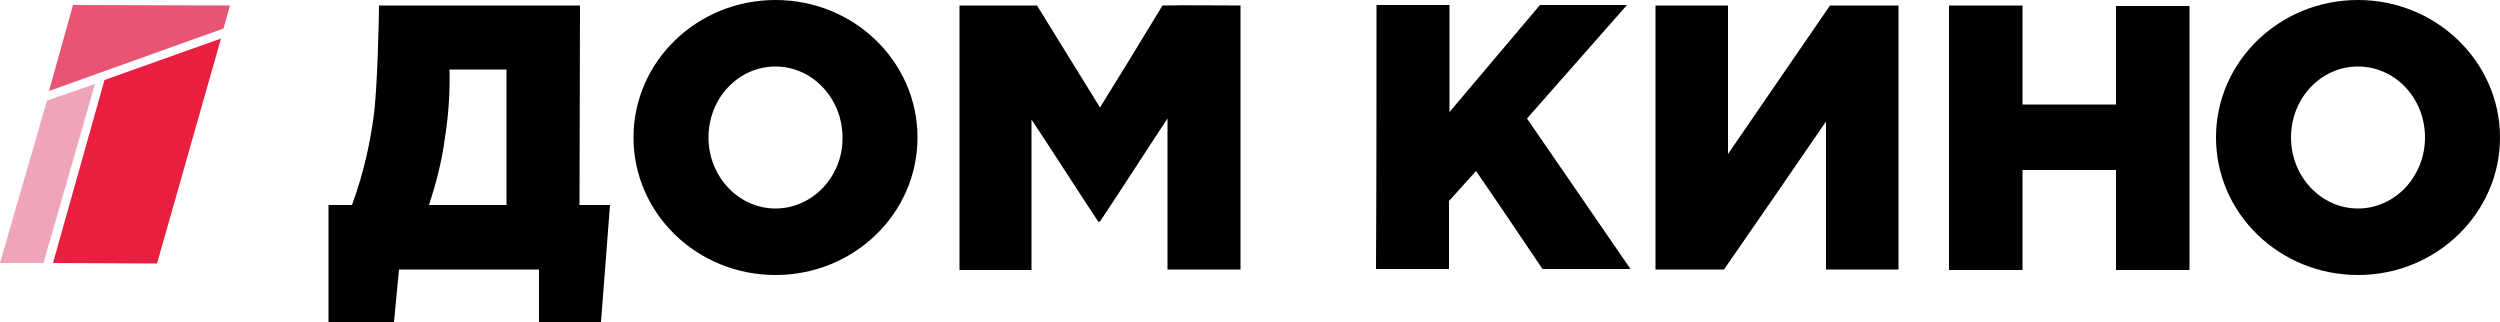
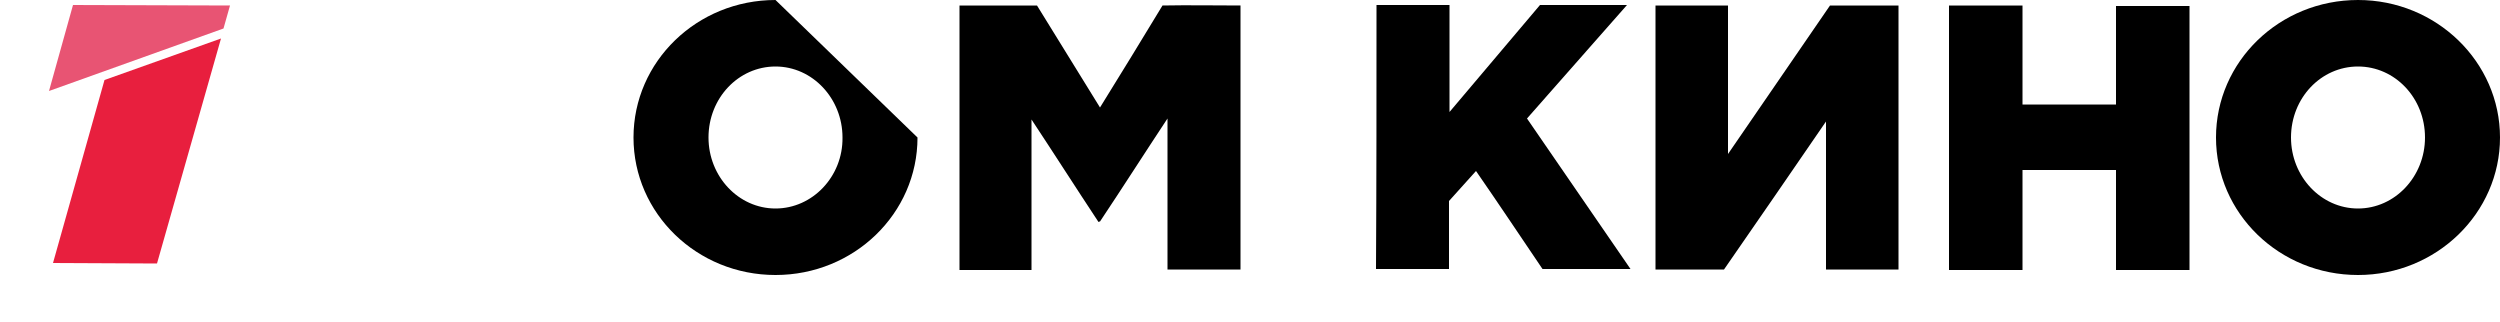
<svg xmlns="http://www.w3.org/2000/svg" version="1.1" id="Слой_1" x="0px" y="0px" width="500px" height="64.4px" viewBox="0 0 500 64.4" style="enable-background:new 0 0 500 64.4;" xml:space="preserve">
  <style type="text/css">
	.st0{fill:#E81F3E;}
	.st1{fill:#EEA4B9;}
	.st2{fill:#E85473;}
</style>
  <g>
    <g>
      <path d="M191.9,1.1c5.2,0,10.3,0,15.5,0c4.2,6.8,8.4,13.6,12.6,20.4c4.2-6.8,8.4-13.6,12.5-20.4c5.2-0.1,10.4,0,15.6,0    c0,17.6,0,35.2,0,52.8c-4.9,0-9.7,0-14.6,0c0-10.1,0-20.2,0-30.2c-4.5,6.8-8.9,13.7-13.5,20.6c-0.1,0-0.2,0-0.3,0.1    c-4.5-6.8-8.9-13.7-13.4-20.5c0,10,0,20.1,0,30.1c-4.8,0-9.6,0-14.4,0C191.9,36.3,191.9,18.6,191.9,1.1z" />
      <path d="M275.3,1c4.9,0,9.8,0,14.6,0c0,7.1,0,14.3,0,21.4c6-7.1,12.1-14.3,18.1-21.4c5.8,0,11.6,0,17.4,0    c-6.7,7.6-13.3,15.1-20,22.7c6.9,10,13.8,20.1,20.7,30.1c-5.9,0-11.7,0-17.6,0c-4.4-6.5-8.8-13.1-13.3-19.6c-1.8,2-3.6,4-5.4,6    c0,4.5,0,9.1,0,13.6c-4.9,0-9.8,0-14.6,0C275.3,36.2,275.3,18.6,275.3,1z" />
      <path d="M331.1,1.1c4.8,0,9.7,0,14.5,0c0,9.9,0,19.8,0,29.7c6.8-9.9,13.6-19.8,20.4-29.7c4.6,0,9.1,0,13.7,0c0,17.6,0,35.2,0,52.8    c-4.8,0-9.7,0-14.5,0c0-9.9,0-19.8,0-29.6c-6.8,9.9-13.6,19.8-20.4,29.6c-4.6,0-9.1,0-13.7,0C331.1,36.2,331.1,18.6,331.1,1.1z" />
      <path d="M389.8,1.1c4.9,0,9.8,0,14.7,0c0,6.6,0,13.2,0,19.8c6.2,0,12.5,0,18.7,0c0-6.6,0-13.2,0-19.7c4.9,0,9.8,0,14.7,0    c0,17.6,0,35.2,0,52.8c-4.9,0-9.8,0-14.7,0c0-6.7,0-13.3,0-20c-6.2,0-12.5,0-18.7,0c0,6.7,0,13.4,0,20c-4.9,0-9.8,0-14.7,0    C389.8,36.3,389.8,18.6,389.8,1.1z" />
-       <path d="M155.1,0c-15.7,0-28.4,12.3-28.4,27.5s12.7,27.5,28.4,27.5s28.4-12.3,28.4-27.5S170.8,0,155.1,0z M155.1,41.7    c-7.4,0-13.4-6.4-13.4-14.2c0-7.9,6-14.2,13.4-14.2s13.4,6.4,13.4,14.2C168.6,35.3,162.5,41.7,155.1,41.7z" />
-       <path d="M115.9,41L116,1.1H75.8c0,1.9-0.3,17-1.1,22.4C74.1,27.8,73,33.9,70.4,41l-4.7,0l0,23.4l13.1,0l1-10.5l28,0v10.5h12.4    L122,41L115.9,41z M101.4,41l-15.6,0c1.2-3.7,2.5-8.2,3.2-13.5c0.8-5.1,1-9.7,0.9-13.6h11.4V41z" />
+       <path d="M155.1,0c-15.7,0-28.4,12.3-28.4,27.5s12.7,27.5,28.4,27.5s28.4-12.3,28.4-27.5z M155.1,41.7    c-7.4,0-13.4-6.4-13.4-14.2c0-7.9,6-14.2,13.4-14.2s13.4,6.4,13.4,14.2C168.6,35.3,162.5,41.7,155.1,41.7z" />
      <path d="M471.6,0c-15.7,0-28.4,12.3-28.4,27.5s12.7,27.5,28.4,27.5S500,42.6,500,27.5S487.3,0,471.6,0z M471.6,41.7    c-7.4,0-13.4-6.4-13.4-14.2c0-7.9,6-14.2,13.4-14.2S485,19.6,485,27.5C485,35.3,479,41.7,471.6,41.7z" />
    </g>
    <g>
      <polygon class="st0" points="10.6,52.6 31.4,52.7 44.2,7.7 20.9,16   " />
-       <polygon class="st1" points="9.4,20.1 0,52.6 8.7,52.6 19,16.8   " />
      <polygon class="st2" points="9.8,18.2 44.7,5.7 46,1.1 14.6,1   " />
    </g>
  </g>
</svg>